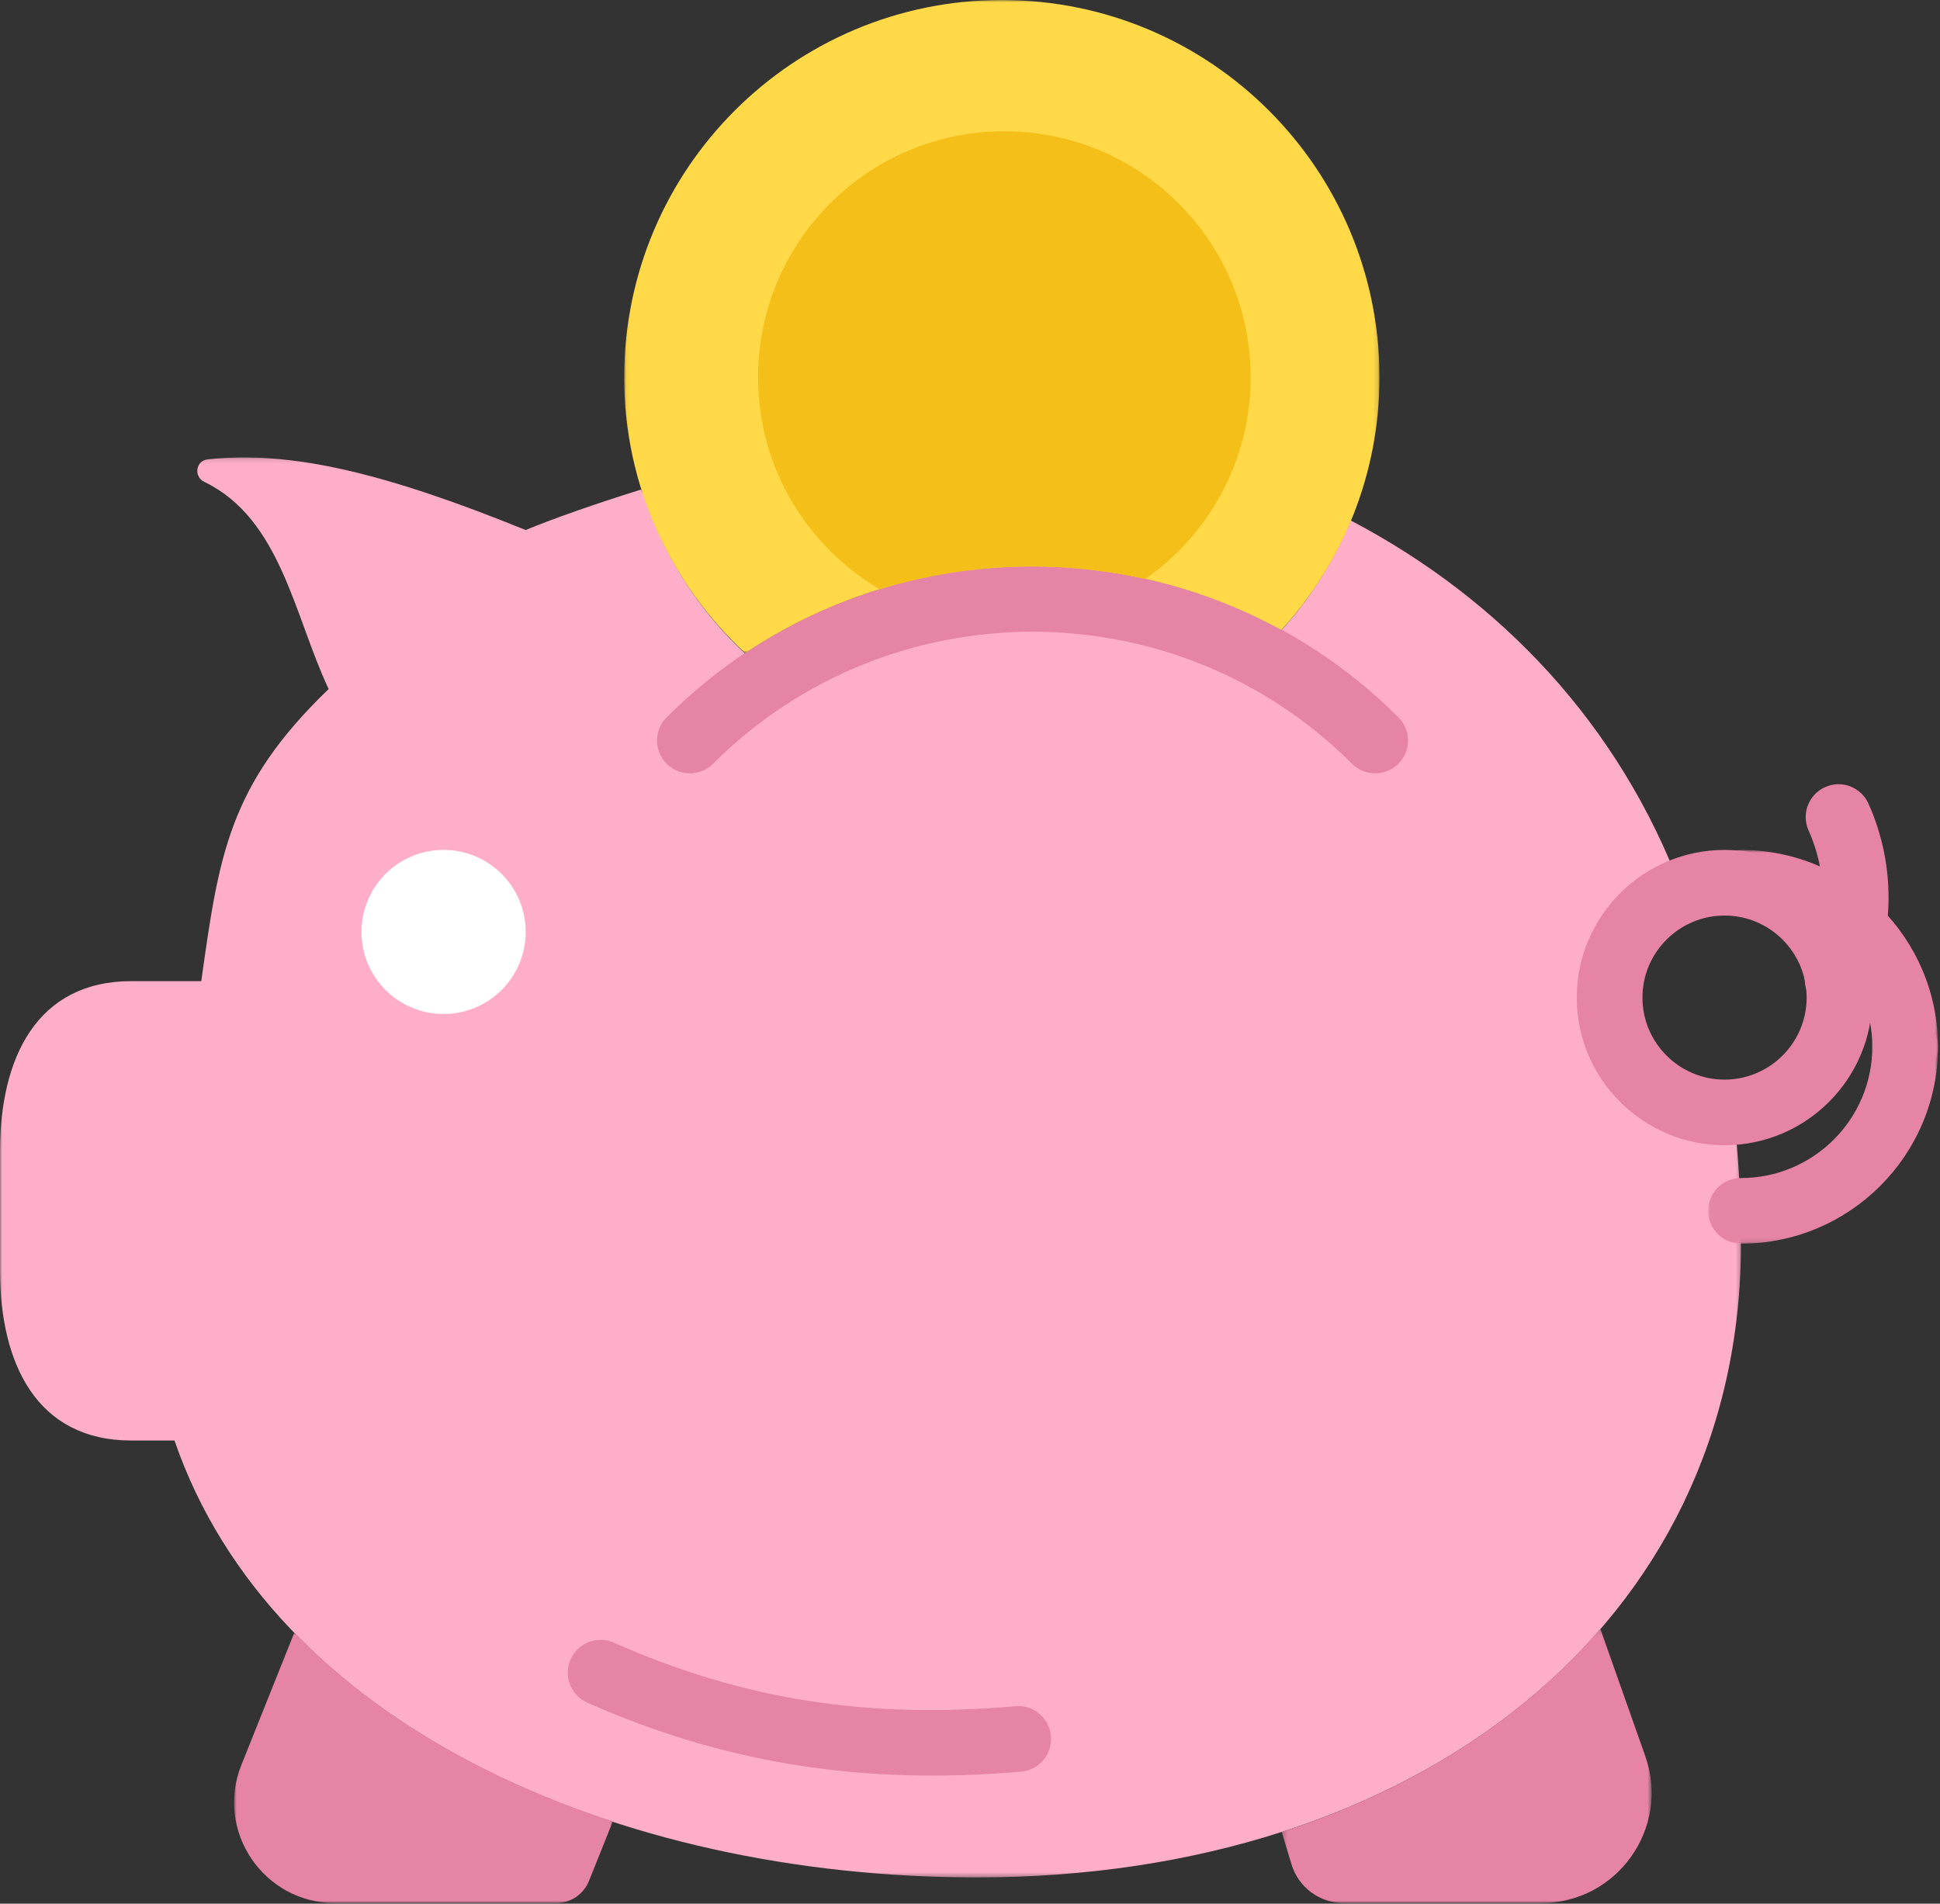
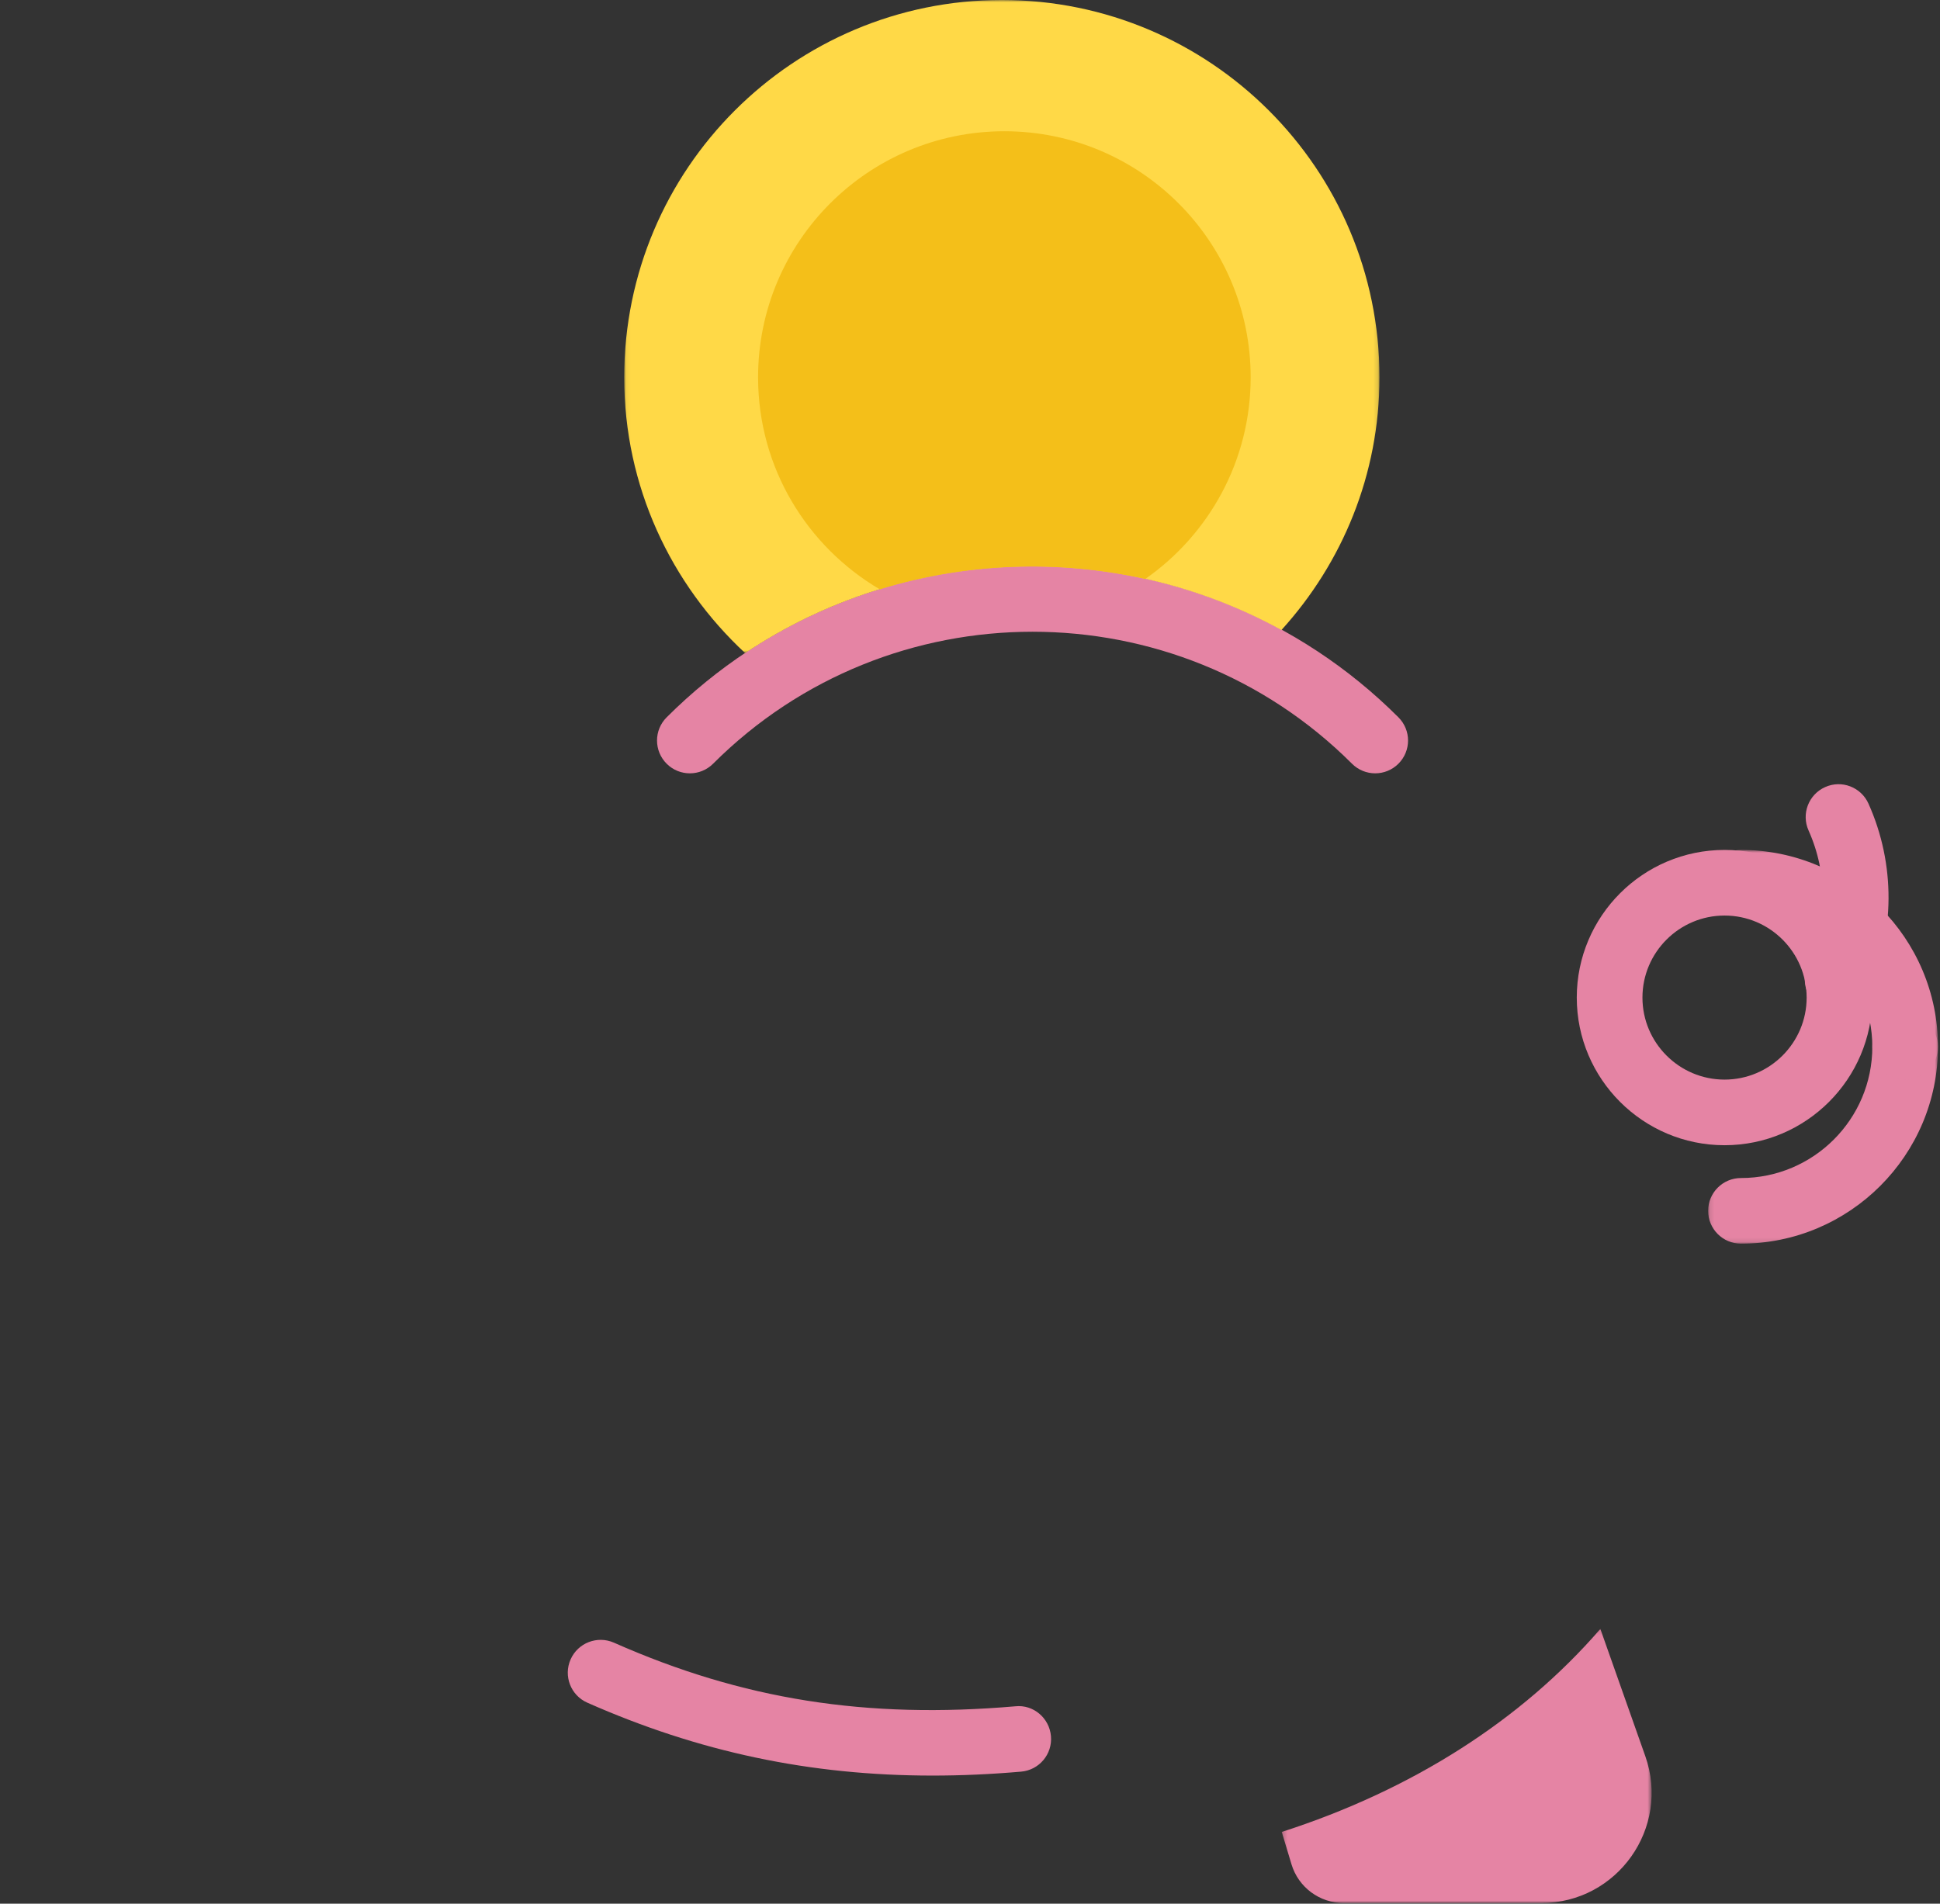
<svg xmlns="http://www.w3.org/2000/svg" xmlns:xlink="http://www.w3.org/1999/xlink" width="431" height="423" viewBox="0 0 431 423">
  <rect x="0" y="0" width="431" height="423" fill="#333333" stroke="none" />
  <defs>
    <polygon id="a" points="0 .127 0 315.655 386.781 315.655 386.781 .127 0 .127" />
    <polygon id="c" points="51.185 51.894 51.185 .86 .12 .86 .12 51.894 51.185 51.894" />
    <polygon id="e" points="51.185 51.894 51.185 .86 .12 .86 .12 51.894 51.185 51.894" />
    <polygon id="g" points=".238 61.032 82.415 61.032 82.415 .127 .238 .127 .238 61.032" />
-     <polygon id="i" points=".933 61.032 85.078 61.032 85.078 .937 .933 .937" />
    <polygon id="k" points="167.857 0 .061 0 .061 145.117 167.857 145.117 167.857 0" />
  </defs>
  <g fill="none" fill-rule="evenodd">
    <g transform="translate(0 101.507)">
      <mask id="b" fill="white">
        <use xlink:href="#a" />
      </mask>
-       <path fill="#FFAEC9" d="M385.118,145.471 C384.454,145.522 383.812,145.668 383.134,145.668 C369.031,145.668 357.599,134.243 357.599,120.151 C357.599,109.412 364.253,100.262 373.657,96.5 C359.788,59.391 333.335,31.643 300.169,14.182 C300.14,14.167 300.104,14.167 300.074,14.16 C295.383,25.497 288.343,35.616 279.465,43.825 C245.46,25.949 203.964,27.567 171.28,48.579 C158.206,38.46 148.292,24.549 142.988,8.539 C142.813,8.109 142.587,7.722 142.448,7.263 C131.95,10.551 122.728,13.788 116.79,16.267 C86.2,3.851 64.846,-1.515 46.14,0.563 C43.477,0.855 42.974,4.405 45.389,5.564 C62.395,13.744 65.371,35.397 73.017,51.597 C50.809,72.973 48.635,88.502 44.718,116.505 L29.178,116.505 C8.24,116.505 -0.004,133.47 -0.004,154.394 L-0.004,180.692 C-0.004,201.616 8.24,218.573 29.178,218.573 L38.765,218.573 C60.52,281.812 136.904,315.655 217.037,315.655 C314.746,315.655 386.781,259.386 386.781,174.83 C386.781,164.645 386.19,154.868 385.118,145.471" mask="url(#b)" />
    </g>
-     <path fill="#FFFFFF" d="M116.788,207.08 C116.788,217.148 108.624,225.306 98.549,225.306 C88.474,225.306 80.31,217.148 80.31,207.08 C80.31,197.011 88.474,188.853 98.549,188.853 C108.624,188.853 116.788,197.011 116.788,207.08" />
    <g transform="translate(379.366 224.447)">
      <mask id="d" fill="white">
        <use xlink:href="#c" />
      </mask>
      <path fill="#E584A4" d="M7.416,51.894 C3.389,51.894 0.12,48.627 0.12,44.603 C0.12,40.579 3.389,37.312 7.416,37.312 C23.51,37.312 36.598,24.233 36.598,8.15 C36.598,4.126 39.866,0.86 43.893,0.86 C47.92,0.86 51.189,4.126 51.189,8.15 C51.189,32.275 31.557,51.894 7.416,51.894" mask="url(#d)" />
    </g>
    <g transform="translate(379.366 187.994)">
      <mask id="f" fill="white">
        <use xlink:href="#e" />
      </mask>
      <path fill="#E584A4" d="M43.893,51.894 C39.866,51.894 36.598,48.627 36.598,44.603 C36.598,28.52 23.51,15.441 7.416,15.441 C3.389,15.441 0.12,12.174 0.12,8.15 C0.12,4.126 3.389,0.86 7.416,0.86 C31.557,0.86 51.189,20.478 51.189,44.603 C51.189,48.627 47.92,51.894 43.893,51.894" mask="url(#f)" />
    </g>
    <path fill="#E584A4" d="M383.134,203.435 C373.08,203.435 364.895,211.615 364.895,221.662 C364.895,231.708 373.08,239.888 383.134,239.888 C393.187,239.888 401.372,231.708 401.372,221.662 C401.372,211.615 393.187,203.435 383.134,203.435 M383.134,254.469 C365.034,254.469 350.304,239.75 350.304,221.662 C350.304,203.574 365.034,188.854 383.134,188.854 C401.234,188.854 415.963,203.574 415.963,221.662 C415.963,239.75 401.234,254.469 383.134,254.469" />
    <path fill="#E584A4" d="M408.261,224.997 C407.24,224.997 406.204,224.786 405.219,224.334 C401.557,222.649 399.952,218.319 401.637,214.659 C406.036,205.101 406.095,194.121 401.798,184.527 C400.149,180.852 401.798,176.544 405.475,174.896 C409.137,173.234 413.463,174.889 415.112,178.571 C421.131,192.007 421.043,207.376 414.893,220.754 C413.667,223.422 411.019,224.997 408.261,224.997" />
    <g transform="translate(284.524 361.823)">
      <mask id="h" fill="white">
        <use xlink:href="#g" />
      </mask>
      <path fill="#E584A4" d="M71.019,0.127 C53.407,20.468 29.157,35.924 0.238,45.234 L2.397,52.415 C3.929,57.526 8.642,61.033 13.983,61.033 L57.88,61.033 C74.798,61.033 86.624,44.316 80.999,28.378 L71.019,0.127 Z" mask="url(#h)" />
    </g>
    <g transform="translate(51.068 361.823)">
      <mask id="j" fill="white">
        <use xlink:href="#i" />
      </mask>
      <path fill="#E584A4" d="M14.326,0.937 L2.559,30.347 C-3.329,45.045 7.505,61.033 23.343,61.033 L72.522,61.033 C75.718,61.033 78.599,59.086 79.789,56.112 L85.078,42.887 C57.143,33.759 32.528,19.724 14.326,0.937" mask="url(#j)" />
    </g>
    <path fill="#E584A4" d="M207.18 394.535C179.953 394.535 155.192 389.264 130.482 378.336 126.798 376.71 125.134 372.401 126.769 368.719 128.396 365.038 132.7 363.375 136.391 365.001 164.953 377.643 192.45 382.003 225.593 379.138 229.591 378.715 233.144 381.762 233.487 385.772 233.837 389.789 230.861 393.318 226.848 393.66 220.136 394.244 213.585 394.535 207.18 394.535M305.523 171.834C303.655 171.834 301.787 171.12 300.365 169.698 261.232 130.598 197.557 130.598 158.424 169.698 155.571 172.549 150.953 172.549 148.108 169.698 145.255 166.847 145.255 162.24 148.108 159.389 192.924 114.596 265.857 114.596 310.681 159.389 313.533 162.24 313.533 166.847 310.681 169.698 309.258 171.12 307.39 171.834 305.523 171.834" />
    <g transform="translate(138.614)">
      <mask id="l" fill="white">
        <use xlink:href="#k" />
      </mask>
      <path fill="#FFD947" d="M26.93,145.117 C62.649,121.255 108.844,119.578 146.08,139.992 C159.569,125.133 167.857,105.485 167.857,83.84 C167.857,37.537 130.292,-0.002 83.959,-0.002 C37.625,-0.002 0.061,37.537 0.061,83.84 C0.061,108.088 10.457,129.821 26.93,145.117" mask="url(#l)" />
    </g>
    <path fill="#F4BF19" d="M195.442,130.94 C214.592,125.057 234.961,124.328 254.448,128.644 C268.586,118.758 277.852,102.398 277.852,83.843 C277.852,53.646 253.361,29.164 223.136,29.164 C192.918,29.164 168.419,53.646 168.419,83.843 C168.419,103.929 179.29,121.433 195.442,130.94" />
  </g>
</svg>